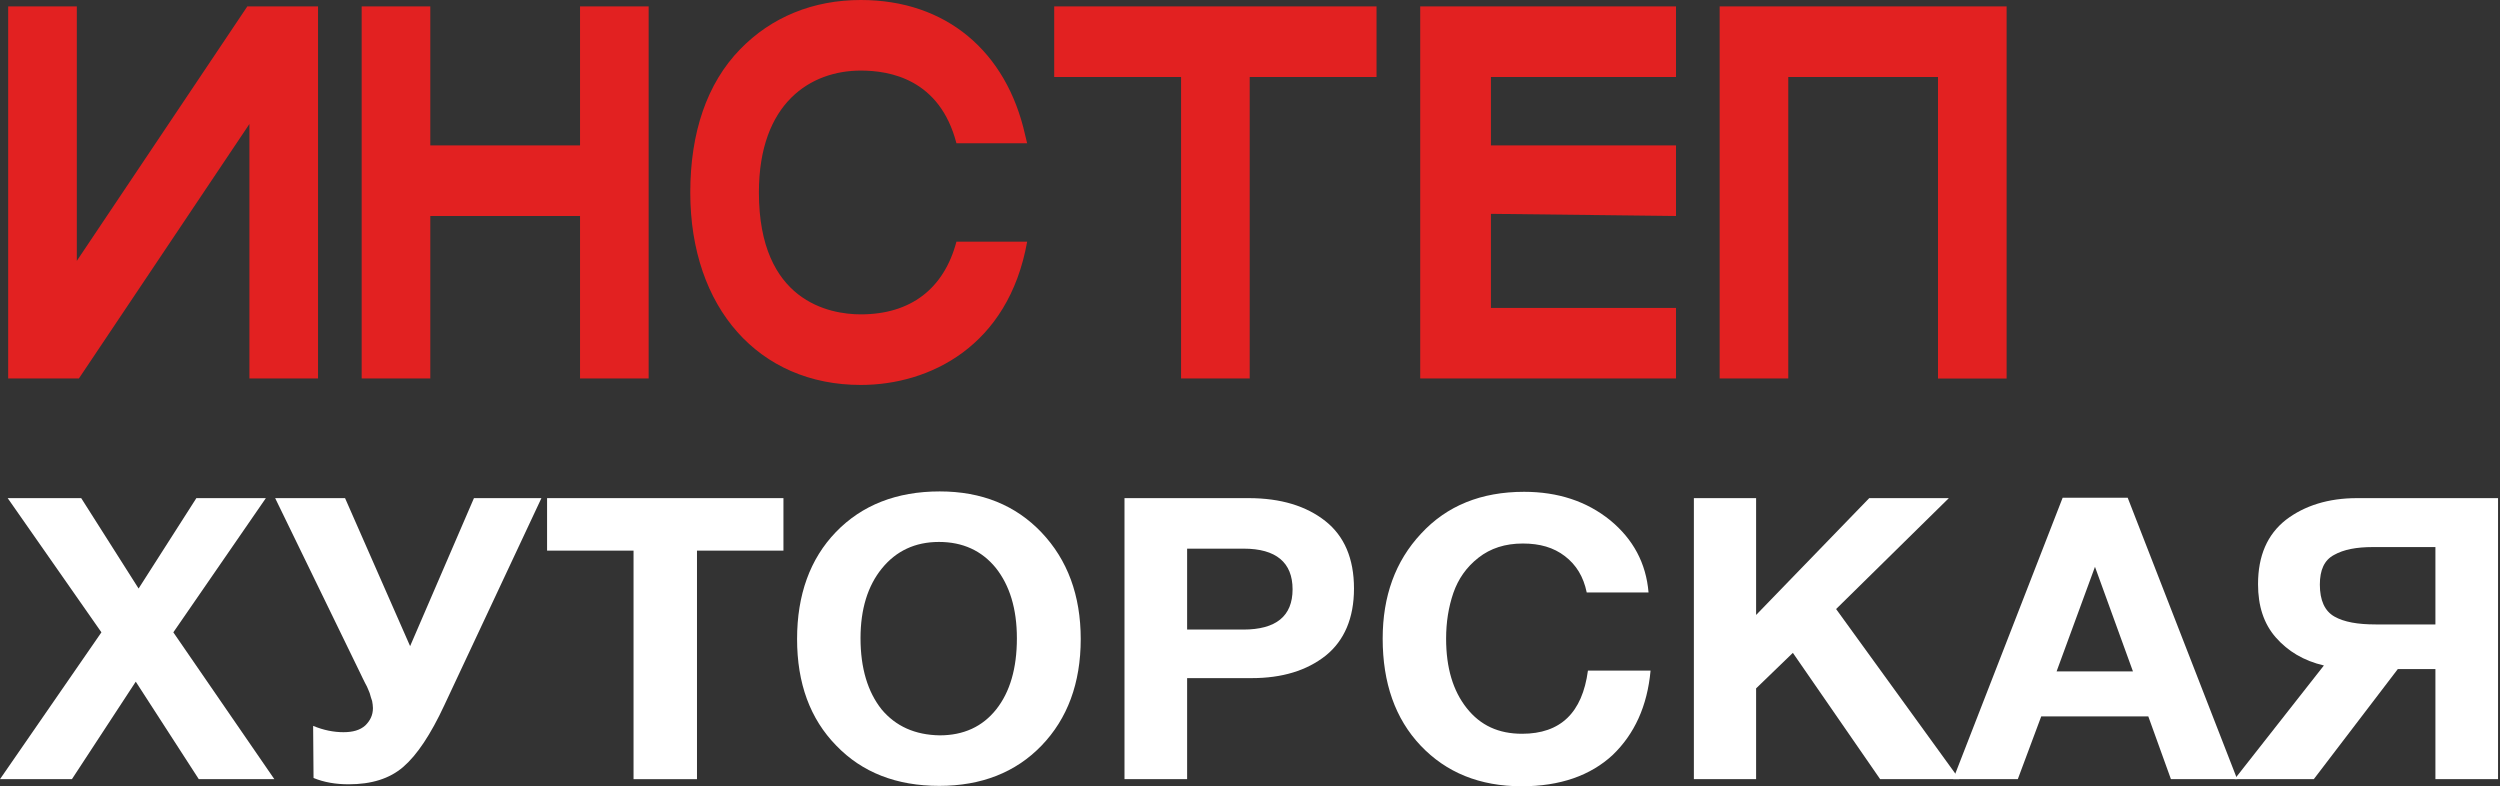
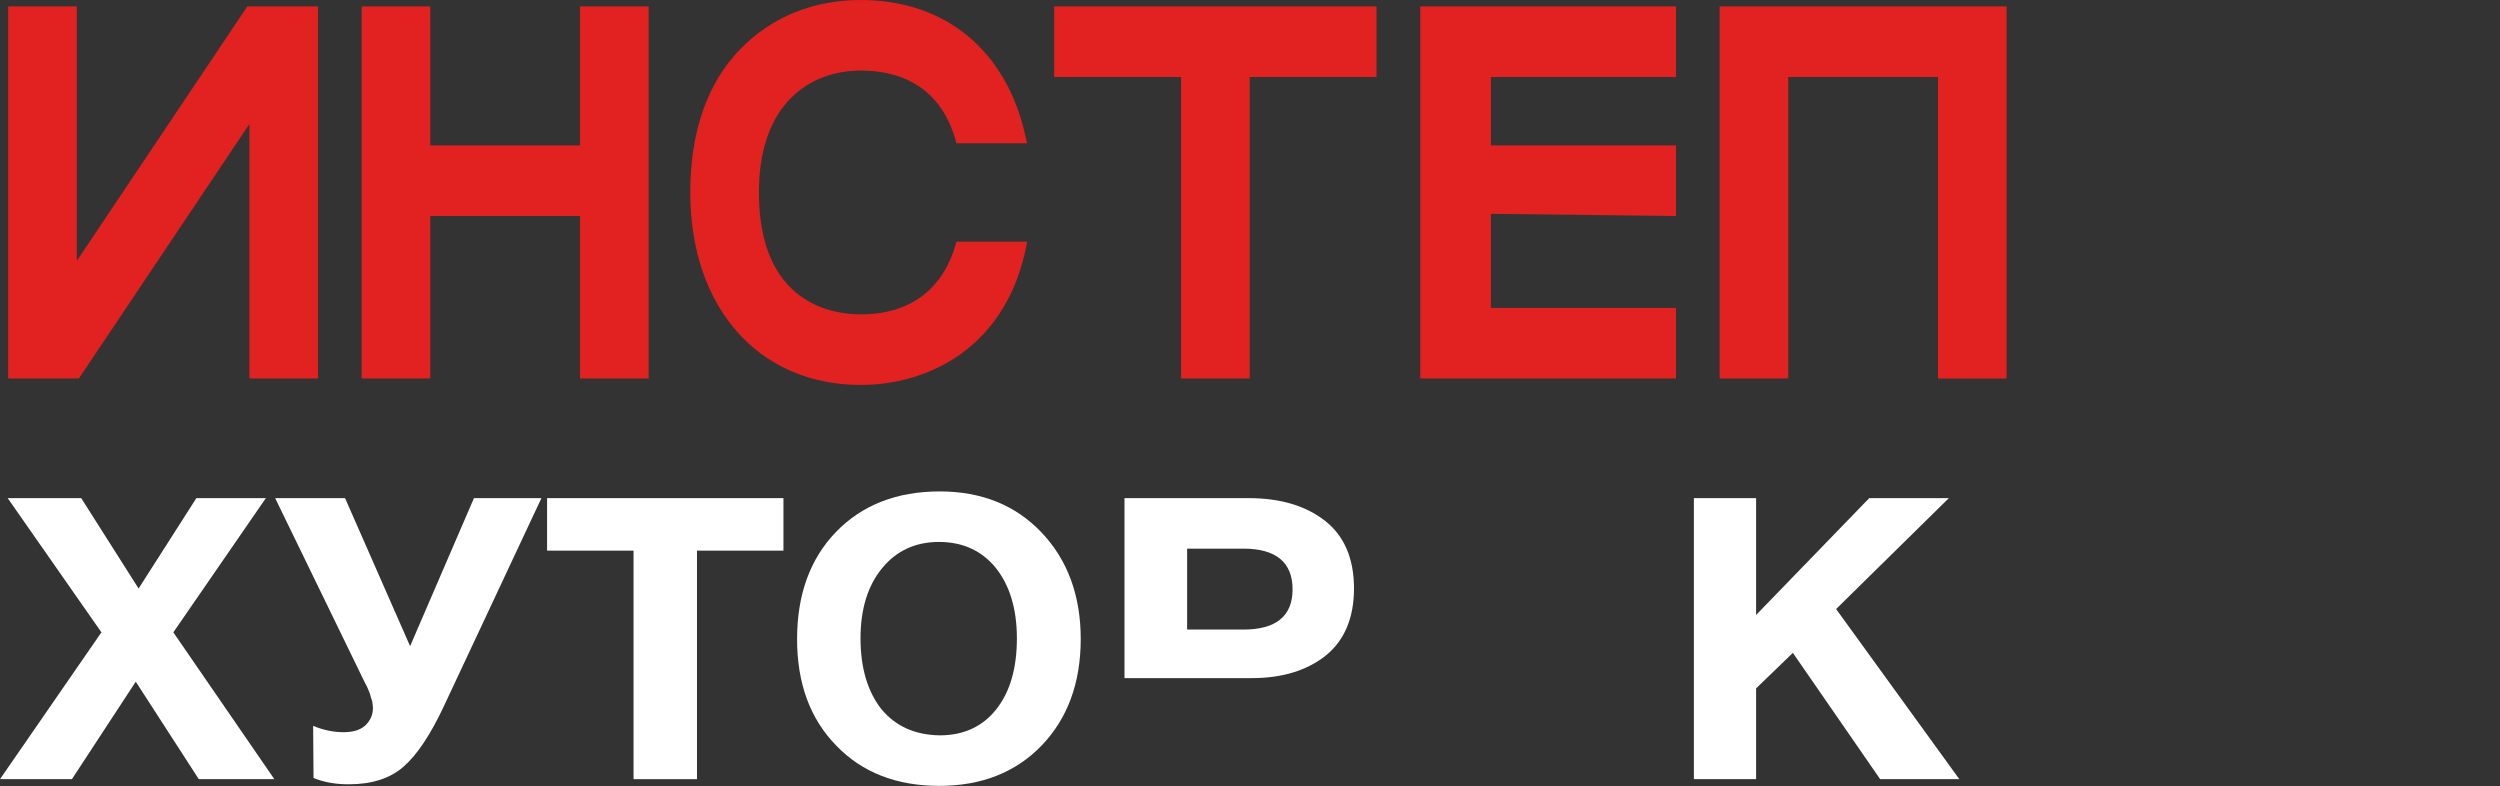
<svg xmlns="http://www.w3.org/2000/svg" width="903" height="284" viewBox="0 0 903 284" fill="none">
  <rect x="0" y="0" width="903" height="284" fill="#333333" stroke="none" />
  <path d="M102.106 2.308H89.338L27.745 94.228V2.308H2.958V136.713H28.494L90.087 44.792V136.713H114.874V2.308H102.106ZM209.506 52.516H155.424V2.308H130.638V136.713H155.424V78.009H209.506V136.713H234.293V2.308H209.506V52.516ZM380.78 27.801H426.601V136.713H451.388V27.808H497.203V2.308H380.78V27.801ZM512.981 136.713H605.373V111.233H538.523V77.238L605.373 78.016V52.516H538.523V27.808H605.373V2.308H512.981V136.713ZM621.137 2.308V136.713H645.924V27.808H700.005V136.72H724.792V2.308H621.137ZM345.466 87.29C340.958 104.281 328.946 113.548 310.914 113.548C299.651 113.548 274.115 108.918 274.115 69.521C274.115 37.075 292.889 25.493 310.914 25.493C321.435 25.493 339.459 28.58 345.466 51.751H371.001L370.259 48.665C363.504 18.541 341.72 0 310.921 0C293.652 0 278.63 6.18 267.36 17.77C255.334 30.123 249.328 47.893 249.328 69.521C249.328 111.233 274.115 139.042 310.914 139.042C335.701 139.042 364.246 125.138 371.008 87.29H345.466Z" fill="#E22121" />
  <path d="M96.03 179.924L62.609 228.398L99.095 281.434H71.804L49.037 246.219L25.978 281.434H0L36.632 228.398L2.773 179.924H29.334L50.058 212.572L70.928 179.924H96.03Z" fill="white" />
  <path d="M113.25 281.006L113.104 262.187C116.899 263.755 120.548 264.468 124.05 264.468C127.407 264.468 130.034 263.755 131.931 262.044C133.682 260.333 134.704 258.337 134.704 255.771C134.704 254.916 134.558 254.06 134.412 253.205C134.12 252.349 133.828 251.494 133.536 250.353C133.099 249.355 132.807 248.5 132.515 247.93C132.223 247.359 131.639 246.361 131.055 245.078L129.888 242.655L99.386 179.924H124.634L148.131 233.388L171.19 179.924H195.562L160.536 254.631C155.574 265.323 150.612 272.737 145.65 277.014C140.688 281.291 134.12 283.287 125.947 283.287C121.277 283.287 117.045 282.574 113.25 281.006Z" fill="white" />
  <path d="M282.981 179.924V198.886H251.749V281.434H228.836V198.886H197.604V179.924H282.981Z" fill="white" />
  <path d="M339.424 177.5C354.602 177.5 366.861 182.49 376.201 192.327C385.542 202.165 390.358 214.996 390.358 230.821C390.358 246.789 385.542 259.62 376.201 269.315C366.861 279.01 354.456 283.857 339.278 283.857C323.808 283.857 311.403 279.01 302.063 269.315C292.576 259.62 287.906 246.789 287.906 230.821C287.906 214.853 292.576 201.88 301.917 192.185C311.257 182.49 323.808 177.5 339.424 177.5ZM339.132 195.749C330.521 195.749 323.662 199.028 318.554 205.301C313.446 211.574 310.819 219.986 310.819 230.536C310.819 241.371 313.446 249.926 318.408 256.199C323.516 262.329 330.521 265.466 339.424 265.608C348.035 265.608 354.894 262.472 359.856 256.199C364.818 249.926 367.299 241.371 367.299 230.536C367.299 219.843 364.672 211.432 359.71 205.159C354.602 198.886 347.743 195.749 339.132 195.749Z" fill="white" />
-   <path d="M406.166 179.924H450.971C462.646 179.924 471.841 182.775 478.7 188.193C485.559 193.61 489.062 201.737 489.062 212.572C489.062 223.265 485.559 231.392 478.846 236.809C471.987 242.227 463.084 244.936 452.138 244.936H428.788V281.434H406.166V179.924ZM428.788 198.173V227.4H449.074C460.895 227.4 466.879 222.552 466.879 212.857C466.879 203.163 460.895 198.173 449.22 198.173H428.788Z" fill="white" />
-   <path d="M596.183 242.227C595.015 255.058 590.345 265.181 582.464 272.737C574.437 280.151 563.492 284 549.627 284C534.449 284 522.336 279.01 513.141 269.315C503.947 259.62 499.423 246.647 499.423 230.679C499.423 215.424 503.947 202.735 513.287 192.755C522.628 182.633 535.033 177.643 550.503 177.643C562.762 177.643 573.124 181.064 581.588 187.908C589.907 194.751 594.577 203.448 595.453 213.998H573.124C571.956 208.295 569.329 204.018 565.243 200.882C561.156 197.745 556.194 196.319 550.065 196.319C543.643 196.319 538.389 198.03 534.011 201.452C529.633 204.873 526.714 209.151 524.963 214.141C523.211 219.273 522.336 224.691 522.336 230.679C522.336 241.229 524.817 249.498 529.779 255.771C534.741 262.044 541.308 265.038 549.773 265.038C563.637 265.038 571.518 257.482 573.562 242.227H596.183Z" fill="white" />
+   <path d="M406.166 179.924H450.971C462.646 179.924 471.841 182.775 478.7 188.193C485.559 193.61 489.062 201.737 489.062 212.572C489.062 223.265 485.559 231.392 478.846 236.809C471.987 242.227 463.084 244.936 452.138 244.936H428.788H406.166V179.924ZM428.788 198.173V227.4H449.074C460.895 227.4 466.879 222.552 466.879 212.857C466.879 203.163 460.895 198.173 449.22 198.173H428.788Z" fill="white" />
  <path d="M703.919 179.924L663.201 219.986L707.714 281.434H679.109L647.585 235.811L634.304 248.643V281.434H611.829V179.924H634.304V222.125L675.168 179.924H703.919Z" fill="white" />
-   <path d="M768.525 179.781L808.075 281.434H784.141L775.968 258.765H737.293L728.829 281.434H705.478L745.028 179.781H768.525ZM770.422 242.512L756.704 204.731L742.839 242.512H770.422Z" fill="white" />
-   <path d="M866.098 241.657L835.742 281.434H807.137L839.39 240.373C832.093 238.663 826.402 235.241 822.023 230.251C817.645 225.261 815.602 218.845 815.602 211.004C815.602 200.739 818.958 193.04 825.672 187.765C832.385 182.633 840.996 179.924 851.358 179.924H902.292V281.434H879.671V241.657H866.098ZM879.671 225.546V197.602H857.05C851.212 197.602 846.542 198.458 843.039 200.454C839.536 202.307 837.931 205.871 837.931 211.147C837.931 216.849 839.682 220.699 843.185 222.695C846.688 224.691 851.65 225.546 858.071 225.546H879.671Z" fill="white" />
</svg>